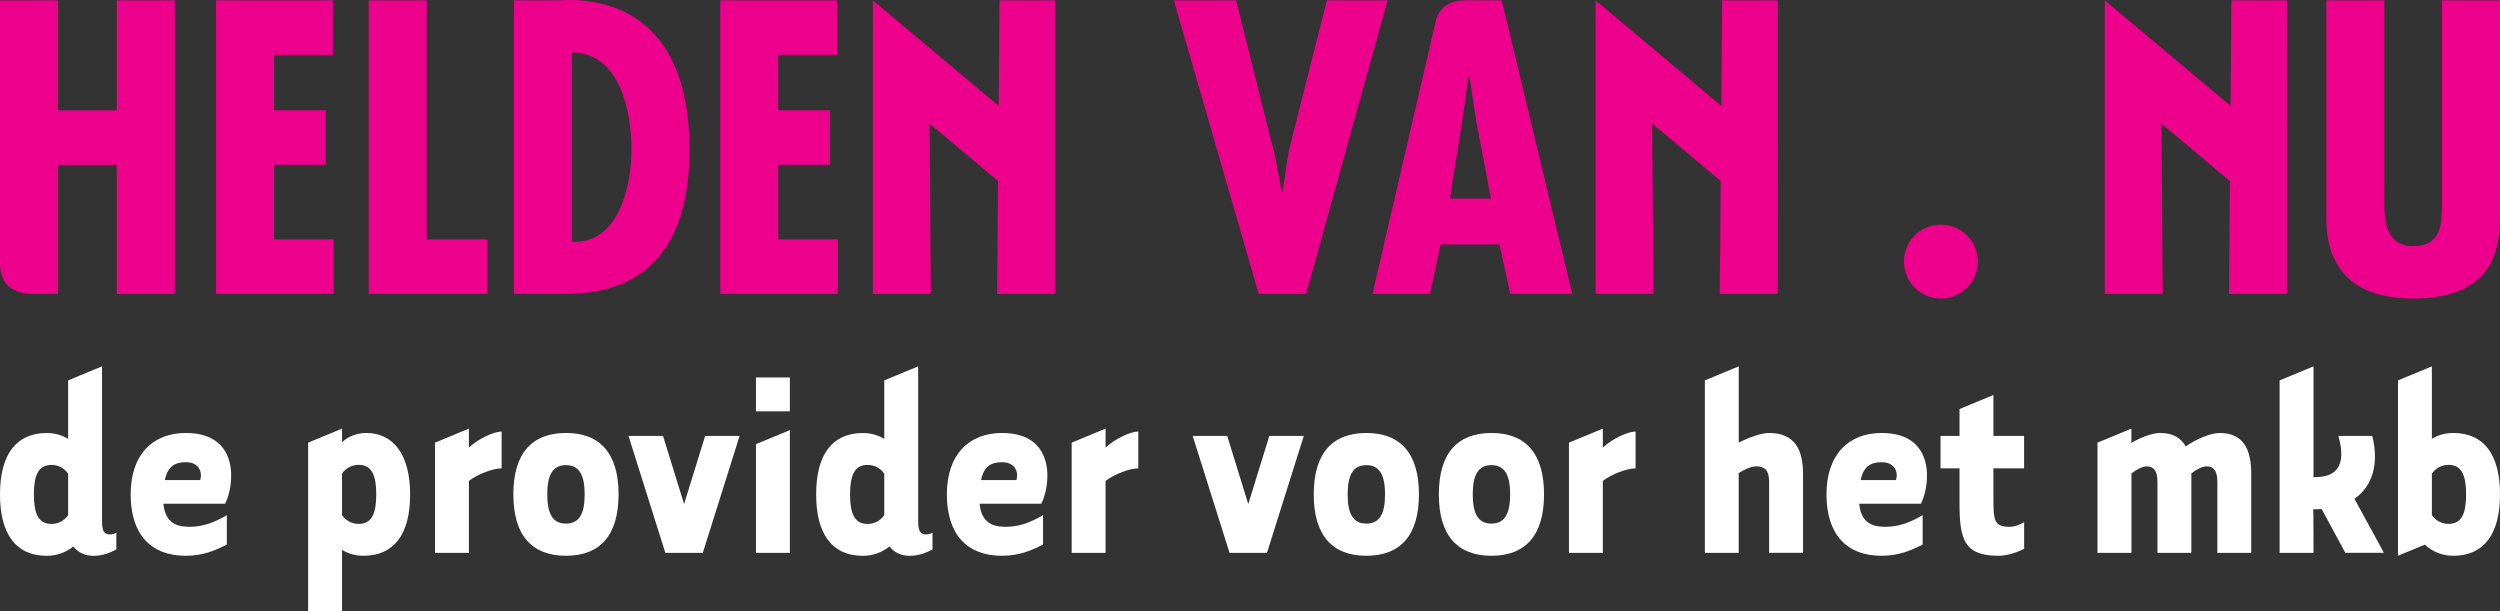
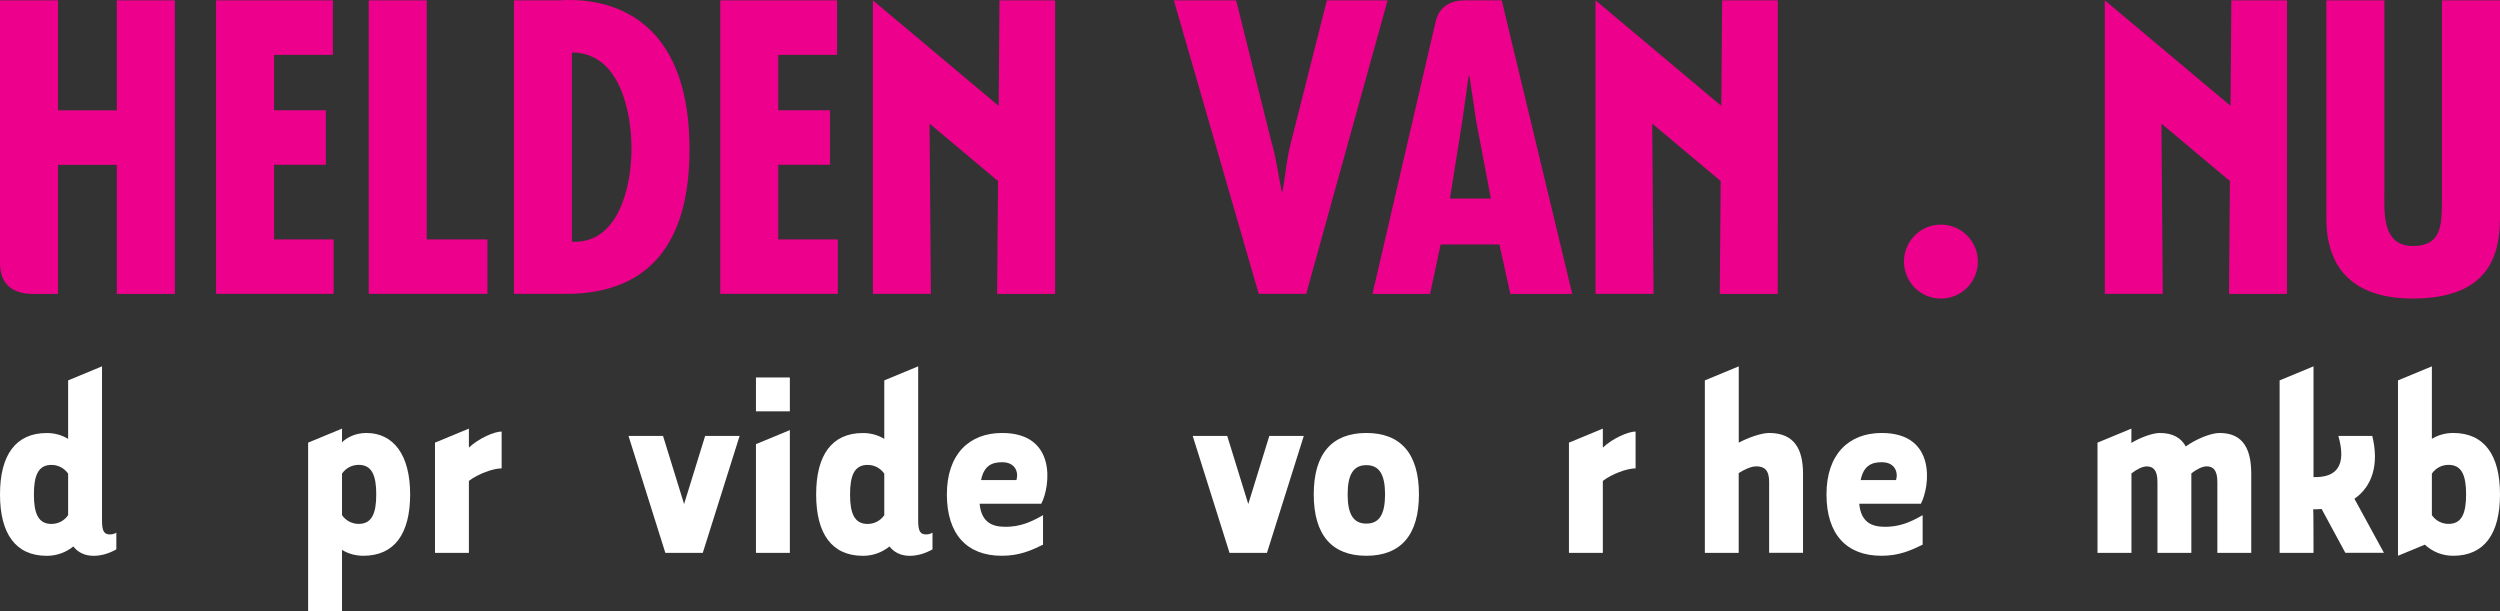
<svg xmlns="http://www.w3.org/2000/svg" id="Layer_1" data-name="Layer 1" viewBox="0 0 520 127.15">
  <rect x="0" y="0" width="520" height="127.15" fill="#333333" stroke="none" />
  <defs>
    <style>
      .cls-1 {
        fill: #fff;
      }

      .cls-1, .cls-2 {
        stroke-width: 0px;
      }

      .cls-2 {
        fill: #ec008c;
      }
    </style>
  </defs>
  <g>
    <path class="cls-1" d="M14.17,79.12l7.05-2.92v32.16c0,2.31.55,2.8,1.7,2.8.43,0,.85-.12,1.28-.36v3.47c-1.52.85-3.1,1.34-4.74,1.34-1.82,0-3.28-.73-4.2-1.95-1.52,1.22-3.41,1.95-5.53,1.95-6.45,0-9.73-4.56-9.73-12.77s3.28-12.77,9.73-12.77c1.64,0,3.16.43,4.44,1.22v-12.16ZM14.17,98.52c-.79-1.15-2.07-1.82-3.47-1.82-2.74,0-3.65,2.19-3.65,6.14s.91,6.14,3.65,6.14c1.4,0,2.68-.67,3.47-1.82v-8.63Z" />
-     <path class="cls-1" d="M39.28,109.58c2.98,0,5.17-.85,7.9-2.43v6.14c-2.49,1.22-4.93,2.31-8.57,2.31-7.24,0-11.43-4.44-11.43-12.77s4.62-12.77,11.49-12.77c11.43,0,10.03,11.13,8.15,14.71h-12.83c.37,4.01,2.8,4.8,5.29,4.8ZM41.65,99.85c.49-1.64-.24-3.71-2.98-3.71-2.13,0-3.77.73-4.38,3.71h7.36Z" />
    <path class="cls-1" d="M71.14,127.15h-7.05v-35.08l7.05-2.92v2.86c.73-.79,2.55-1.95,5.05-1.95,5.66,0,9.12,4.56,9.12,12.77s-3.28,12.77-9.73,12.77c-1.64,0-3.16-.43-4.44-1.22v12.77ZM71.14,107.15c.79,1.15,2.07,1.82,3.47,1.82,2.74,0,3.65-2.19,3.65-6.14s-.91-6.14-3.65-6.14c-1.4,0-2.68.67-3.47,1.82v8.63Z" />
    <path class="cls-1" d="M104.34,89.76v7.66c-1.76,0-4.92,1.15-6.81,2.61v14.96h-7.05v-22.92l7.05-2.92v3.95c2.07-1.95,5.29-3.34,6.81-3.34Z" />
-     <path class="cls-1" d="M117.72,115.6c-7.11,0-10.94-4.26-10.94-12.77s3.83-12.77,10.94-12.77,10.94,4.26,10.94,12.77-3.83,12.77-10.94,12.77ZM113.83,102.83c0,4.07,1.15,6.08,3.89,6.08s3.89-2.01,3.89-6.08-1.16-6.08-3.89-6.08-3.89,2.01-3.89,6.08Z" />
    <path class="cls-1" d="M138.39,114.99l-7.66-24.32h7.18l4.38,14.17,4.38-14.17h7.17l-7.66,24.32h-7.78Z" />
    <path class="cls-1" d="M164.29,78.51v7.05h-7.05v-7.05h7.05ZM164.29,89.46v25.54h-7.05v-22.62l7.05-2.92Z" />
    <path class="cls-1" d="M183.93,79.12l7.05-2.92v32.16c0,2.31.55,2.8,1.7,2.8.43,0,.85-.12,1.28-.36v3.47c-1.52.85-3.1,1.34-4.74,1.34-1.82,0-3.28-.73-4.2-1.95-1.52,1.22-3.41,1.95-5.53,1.95-6.45,0-9.73-4.56-9.73-12.77s3.28-12.77,9.73-12.77c1.64,0,3.16.43,4.44,1.22v-12.16ZM183.93,98.52c-.79-1.15-2.07-1.82-3.47-1.82-2.74,0-3.65,2.19-3.65,6.14s.91,6.14,3.65,6.14c1.4,0,2.68-.67,3.47-1.82v-8.63Z" />
    <path class="cls-1" d="M209.05,109.58c2.98,0,5.17-.85,7.9-2.43v6.14c-2.49,1.22-4.93,2.31-8.57,2.31-7.24,0-11.43-4.44-11.43-12.77s4.62-12.77,11.49-12.77c11.43,0,10.03,11.13,8.15,14.71h-12.83c.37,4.01,2.8,4.8,5.29,4.8ZM211.42,99.85c.49-1.64-.24-3.71-2.98-3.71-2.13,0-3.77.73-4.38,3.71h7.36Z" />
-     <path class="cls-1" d="M236.77,89.76v7.66c-1.76,0-4.92,1.15-6.81,2.61v14.96h-7.05v-22.92l7.05-2.92v3.95c2.07-1.95,5.29-3.34,6.81-3.34Z" />
    <path class="cls-1" d="M255.74,114.99l-7.66-24.32h7.18l4.38,14.17,4.38-14.17h7.17l-7.66,24.32h-7.78Z" />
    <path class="cls-1" d="M284.2,115.6c-7.11,0-10.94-4.26-10.94-12.77s3.83-12.77,10.94-12.77,10.94,4.26,10.94,12.77-3.83,12.77-10.94,12.77ZM280.31,102.83c0,4.07,1.15,6.08,3.89,6.08s3.89-2.01,3.89-6.08-1.16-6.08-3.89-6.08-3.89,2.01-3.89,6.08Z" />
-     <path class="cls-1" d="M310.22,115.6c-7.11,0-10.94-4.26-10.94-12.77s3.83-12.77,10.94-12.77,10.94,4.26,10.94,12.77-3.83,12.77-10.94,12.77ZM306.33,102.83c0,4.07,1.15,6.08,3.89,6.08s3.89-2.01,3.89-6.08-1.16-6.08-3.89-6.08-3.89,2.01-3.89,6.08Z" />
    <path class="cls-1" d="M340.2,89.76v7.66c-1.76,0-4.92,1.15-6.81,2.61v14.96h-7.05v-22.92l7.05-2.92v3.95c2.07-1.95,5.29-3.34,6.81-3.34Z" />
    <path class="cls-1" d="M361.66,114.99h-7.05v-35.87l7.05-2.92v15.87c1.95-1.03,4.68-2.01,6.32-2.01,5.41,0,7.05,3.59,7.05,8.51v16.42h-7.05v-14.77c0-2.49-1.03-3.22-2.68-3.22-.97,0-2.31.55-3.65,1.4v16.6Z" />
    <path class="cls-1" d="M392.01,109.58c2.98,0,5.17-.85,7.9-2.43v6.14c-2.49,1.22-4.93,2.31-8.57,2.31-7.24,0-11.43-4.44-11.43-12.77s4.62-12.77,11.49-12.77c11.43,0,10.03,11.13,8.15,14.71h-12.83c.36,4.01,2.8,4.8,5.29,4.8ZM394.38,99.85c.49-1.64-.24-3.71-2.98-3.71-2.13,0-3.77.73-4.38,3.71h7.36Z" />
-     <path class="cls-1" d="M414.63,97.42v5.41c0,5.29-.06,6.75,3.41,6.75.85,0,2.01-.37,2.98-.97v5.53c-1.76.91-3.71,1.46-5.35,1.46-7.18,0-8.09-3.47-8.09-10.94v-7.24h-3.95v-6.75h3.95v-5.59l7.05-2.92v8.51h6.38v6.75h-6.38Z" />
    <path class="cls-1" d="M443.33,114.99h-7.05v-22.92l7.05-2.92v2.98c1.76-1.09,4.38-2.07,5.9-2.07,2.74,0,4.44,1.03,5.41,2.8,2.13-1.52,5.17-2.8,7.05-2.8,5.05,0,6.57,3.59,6.57,8.51v16.42h-7.05v-14.77c0-2.49-.91-3.22-2.25-3.22-.79,0-2.01.55-3.16,1.46v16.54h-7.05v-14.77c0-2.49-.91-3.22-2.25-3.22-.79,0-2.01.55-3.16,1.46v16.54Z" />
    <path class="cls-1" d="M481.15,105.93c.06,0,.06,9.06.06,9.06h-7.05v-35.87l7.05-2.92v23.04c4.8.12,6.93-2.37,5.17-8.57h7.05c1.46,5.9,0,10.52-3.71,13.07l6.14,11.25h-8.03l-4.93-9.12c-.55.06-1.15.06-1.76.06Z" />
    <path class="cls-1" d="M498.78,115.6v-36.48l7.05-2.92v15.08c1.28-.79,2.8-1.22,4.44-1.22,6.44,0,9.73,4.56,9.73,12.77s-3.28,12.77-9.73,12.77c-2.31,0-4.32-.85-5.9-2.31l-5.59,2.31ZM505.83,107.15c.79,1.15,2.07,1.82,3.47,1.82,2.74,0,3.65-2.19,3.65-6.14s-.91-6.14-3.65-6.14c-1.4,0-2.68.67-3.47,1.82v8.63Z" />
  </g>
  <path class="cls-2" d="M403.71,46.72c-4.29,0-7.69,3.48-7.69,7.69s3.4,7.69,7.69,7.69,7.69-3.48,7.69-7.69-3.4-7.69-7.69-7.69ZM275.99.07l-7.37,29.15c-.97,3.56-1.21,7.05-1.86,10.61h-.16c-.73-3.48-1.13-6.96-2.18-10.45L257.12.07h-12.96l17.65,61.06h9.88L288.62.07h-12.63ZM57.01,34.28h10.77v-11.34h-10.77v-11.53h12.23V.07h-24.3v61.06h24.46v-11.34h-12.39v-15.52ZM88.76.07h-12.07v61.06h24.7v-11.34h-12.63V.07ZM116.05.07h-9.15v61.06h10.77c19.03,0,25.75-12.63,25.75-30.05C143.42-3,118.15.07,116.05.07ZM118.96,50.28V10.92c9.96,0,12.39,12.31,12.39,20.08s-2.67,19.76-12.39,19.28ZM161.88,34.28h10.77v-11.34h-10.77v-11.53h12.23V.07h-24.3v61.06h24.46v-11.34h-12.39v-15.52ZM207.71,22.01L181.56.07v61.06h12.07l-.28-35.42,14.24,11.95-.19,23.48h12.07V.07h-11.58l-.17,21.94ZM358.02,22.01L331.87.07v61.06h12.07l-.28-35.42,14.24,11.95-.19,23.48h12.07V.07h-11.58l-.17,21.94ZM463.95,22.01L437.8.07v61.06h12.06l-.28-35.42,14.24,11.95-.19,23.48h12.07V.07h-11.58l-.17,21.94ZM507.93.07v42.11c-.08,4.54-.08,8.99-5.99,8.99-6.56,0-5.99-6.97-5.99-11.58V.07h-12.07v45.35c0,11.42,6.72,16.68,17.98,16.68,17.41,0,18.14-11.01,18.14-17.49V.07h-12.07ZM304.75.07c-3.62,0-5.63,1.77-6.23,4.82l-13.05,56.25h11.99l2.19-10.29h12.23l2.27,10.29h12.88L312.36.07h-7.61ZM301.59,41.29l2.59-16.28,1.3-9.23h.16l1.38,9.23,3.08,16.28h-8.5ZM24.3,22.95h-12.23V.07H0v54.65C0,59.11,2.59,61.14,6.92,61.14h5.15v-26.85h12.23v26.85h12.07V.07h-12.07v22.88Z" />
</svg>